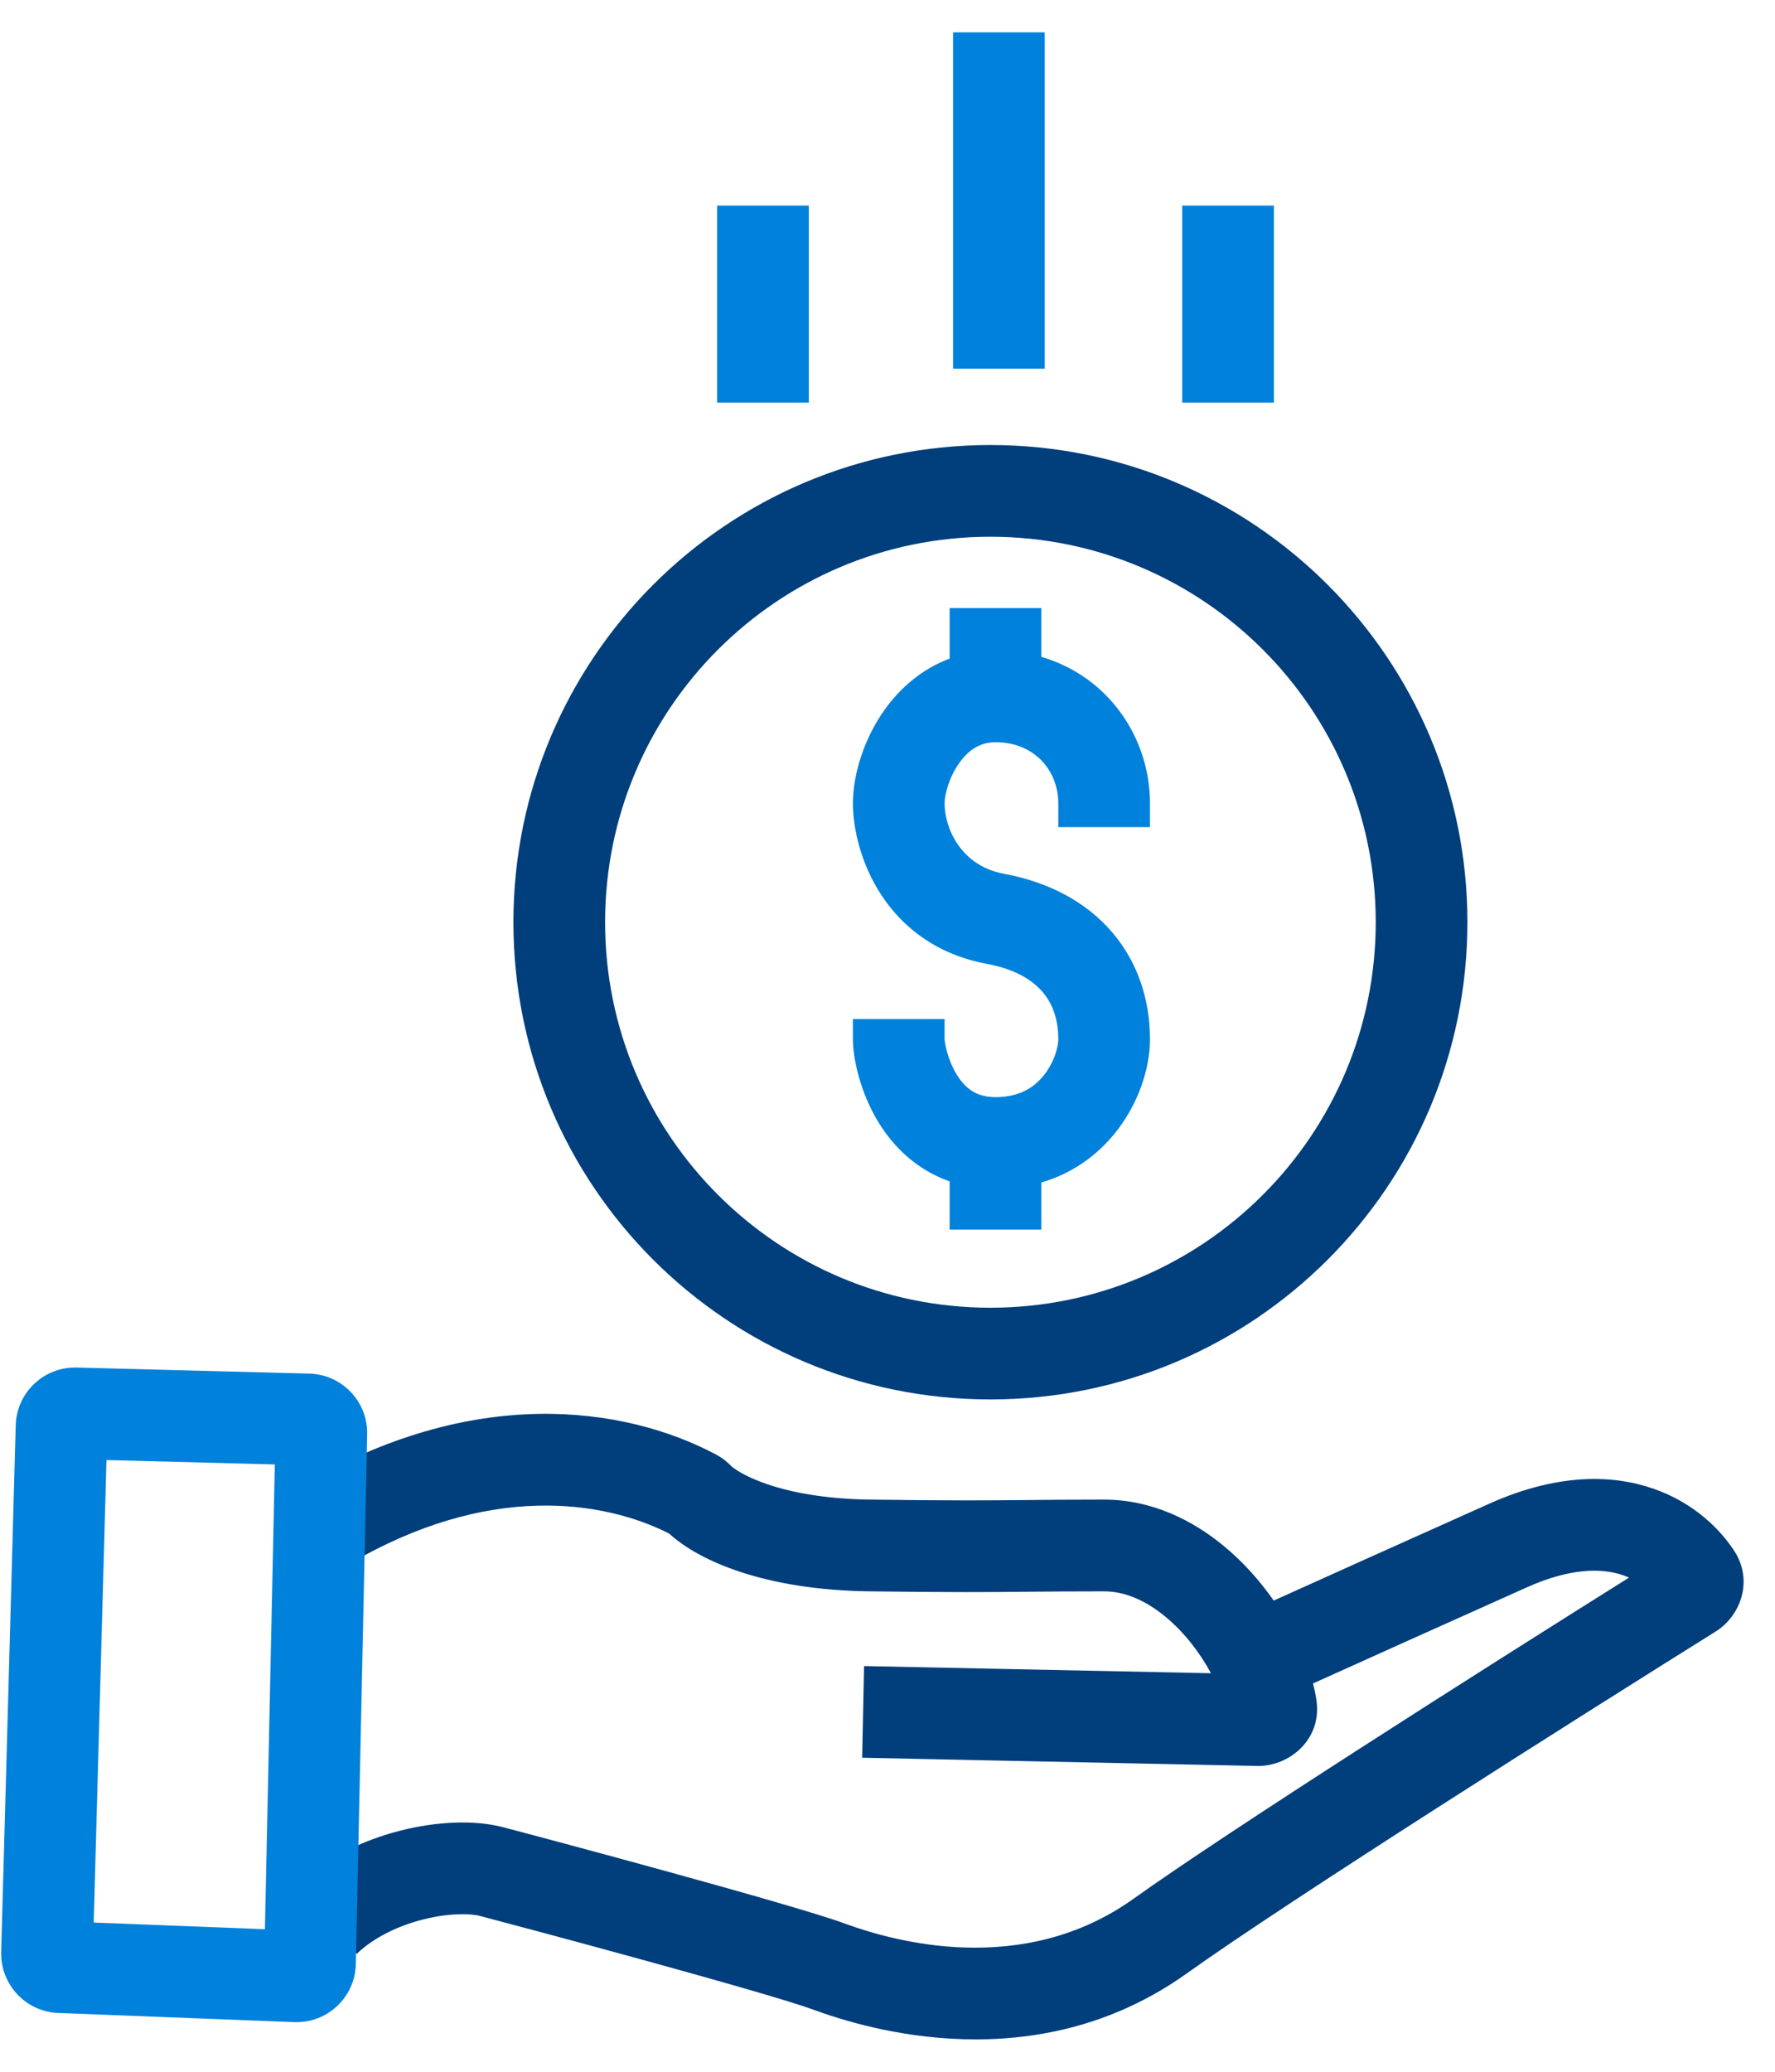
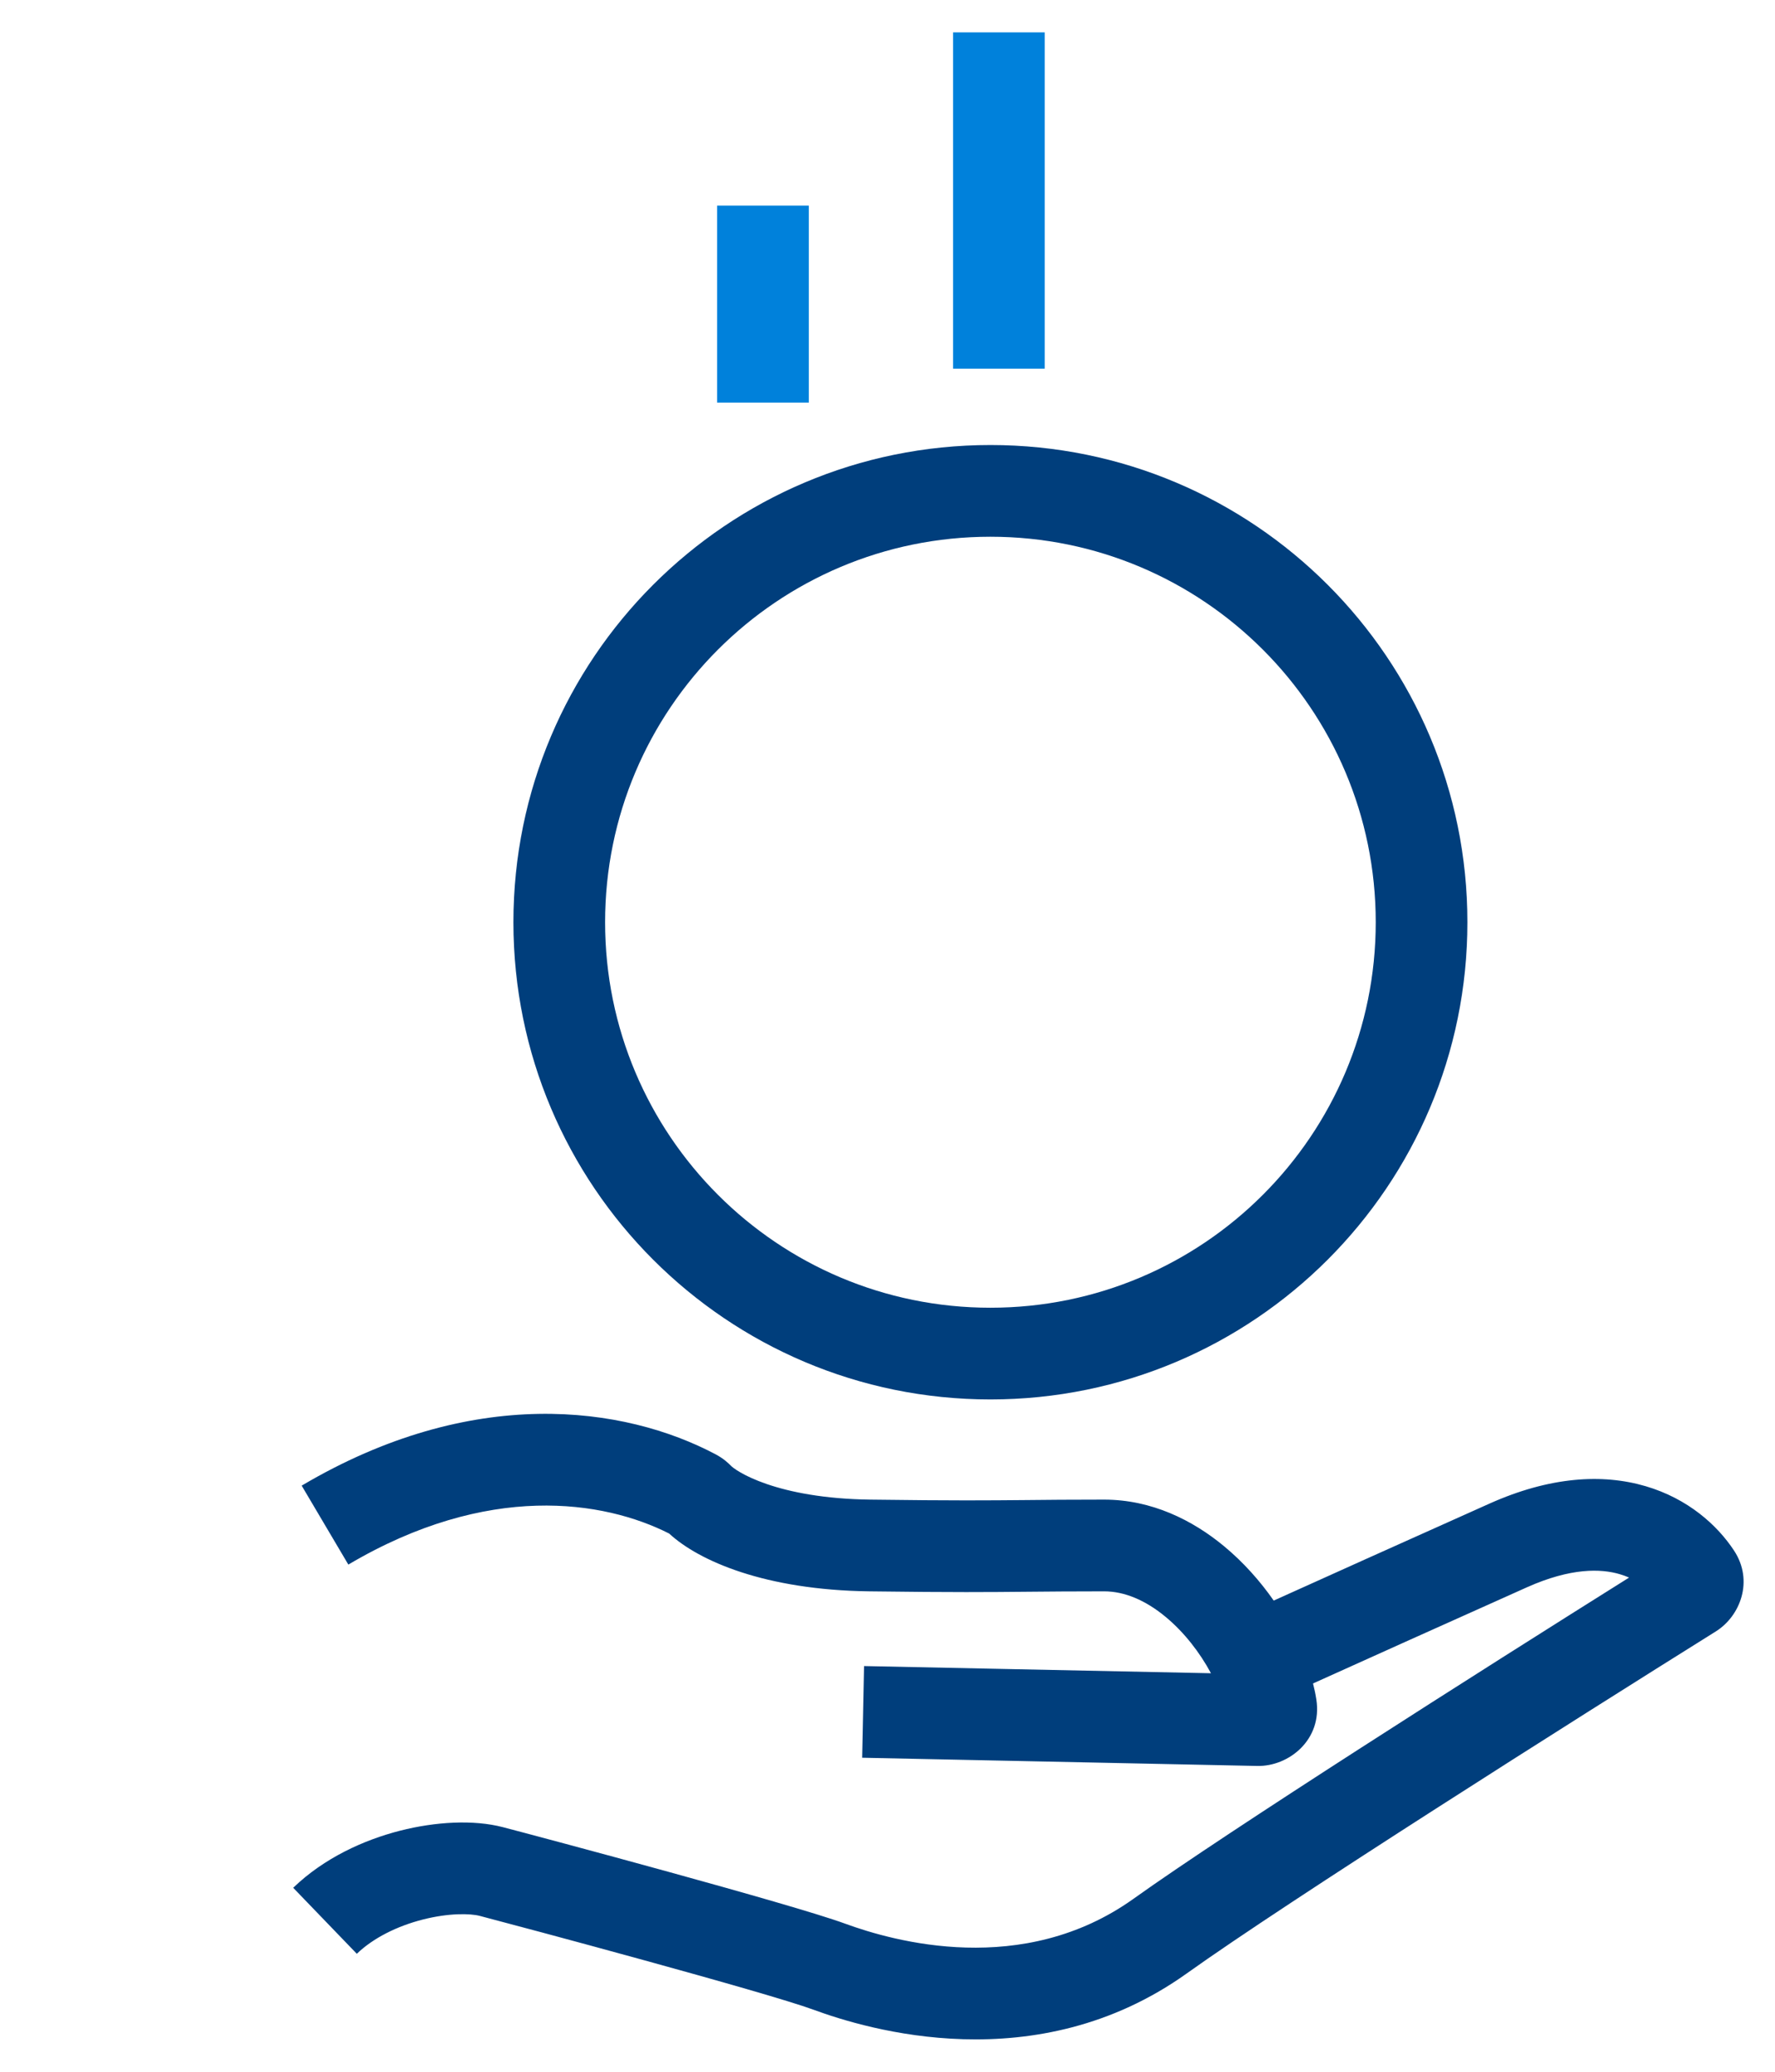
<svg xmlns="http://www.w3.org/2000/svg" width="48" height="56" viewBox="0 0 48 56" fill="none">
  <path fill-rule="evenodd" clip-rule="evenodd" d="M18.096 41.452C16.328 40.557 13.194 40.059 9.42 42.291L8.158 40.157C12.767 37.431 16.87 37.992 19.364 39.317C19.553 39.418 19.688 39.539 19.774 39.627C19.774 39.627 19.779 39.632 19.79 39.642C19.801 39.651 19.817 39.664 19.838 39.68C19.882 39.713 19.943 39.754 20.025 39.801C20.189 39.896 20.423 40.007 20.735 40.114C21.358 40.328 22.278 40.519 23.54 40.535C25.835 40.565 26.711 40.556 27.735 40.547C28.306 40.541 28.923 40.535 29.859 40.535C31.143 40.535 32.253 41.09 33.107 41.799C33.625 42.229 34.075 42.735 34.444 43.264C35.773 42.664 37.916 41.699 40.278 40.643C41.907 39.914 43.327 39.828 44.498 40.171C45.652 40.509 46.444 41.231 46.892 41.912C47.432 42.732 47.059 43.686 46.399 44.098C42.571 46.49 34.815 51.397 32.094 53.341C28.018 56.252 23.429 54.848 21.996 54.322C20.69 53.843 14.067 52.072 12.975 51.787C12.715 51.719 12.137 51.706 11.431 51.886C10.744 52.062 10.097 52.38 9.649 52.811L7.929 51.027C8.767 50.219 9.841 49.734 10.818 49.484C11.776 49.24 12.804 49.181 13.601 49.389C14.62 49.654 21.4 51.464 22.849 51.995C24.17 52.479 27.66 53.462 30.653 51.324C33.218 49.492 40.01 45.178 44.054 42.642C43.975 42.607 43.891 42.576 43.801 42.55C43.295 42.401 42.485 42.371 41.289 42.906C38.955 43.95 36.835 44.904 35.507 45.504C35.544 45.65 35.575 45.795 35.597 45.939C35.766 47.027 34.849 47.751 34.002 47.734L23.315 47.512L23.366 45.034L32.747 45.228C32.451 44.675 32.025 44.122 31.524 43.707C30.975 43.251 30.405 43.014 29.859 43.014C28.964 43.014 28.356 43.02 27.786 43.025C26.743 43.035 25.825 43.044 23.508 43.014C20.686 42.978 18.895 42.19 18.096 41.452Z" fill="#003E7C" />
-   <path fill-rule="evenodd" clip-rule="evenodd" d="M2.879 39.465L2.534 51.967L7.164 52.147L7.432 39.584L2.879 39.465ZM0.425 38.526C0.45 37.64 1.187 36.941 2.073 36.965L8.364 37.129C9.248 37.152 9.948 37.885 9.929 38.77L9.623 53.087C9.604 53.985 8.852 54.693 7.955 54.658L1.576 54.411C0.696 54.377 0.008 53.641 0.032 52.761L0.425 38.526Z" fill="#0081DB" />
  <path fill-rule="evenodd" clip-rule="evenodd" d="M26.783 14.508C21.028 14.508 16.363 19.173 16.363 24.928C16.363 30.683 21.028 35.348 26.783 35.348C32.538 35.348 37.203 30.683 37.203 24.928C37.203 19.173 32.538 14.508 26.783 14.508ZM13.884 24.928C13.884 17.804 19.659 12.029 26.783 12.029C33.907 12.029 39.682 17.804 39.682 24.928C39.682 32.052 33.907 37.827 26.783 37.827C19.659 37.827 13.884 32.052 13.884 24.928Z" fill="#003E7C" />
-   <path fill-rule="evenodd" clip-rule="evenodd" d="M25.681 17.802C24.921 18.084 24.339 18.606 23.936 19.165C23.361 19.963 23.065 20.937 23.065 21.715C23.065 23.087 23.929 25.54 26.694 26.055C27.458 26.197 27.919 26.494 28.19 26.808C28.459 27.122 28.619 27.546 28.619 28.095C28.619 28.286 28.515 28.712 28.219 29.076C27.962 29.393 27.569 29.656 26.921 29.656C26.4 29.656 26.101 29.416 25.875 29.05C25.753 28.854 25.666 28.634 25.61 28.433C25.556 28.239 25.546 28.116 25.544 28.098C25.544 28.096 25.544 28.095 25.544 28.095V27.544H23.065V28.095C23.065 28.592 23.251 29.519 23.767 30.354C24.16 30.991 24.783 31.621 25.681 31.933V33.236H28.16V31.963C29.009 31.715 29.671 31.221 30.144 30.638C30.79 29.843 31.098 28.868 31.098 28.095C31.098 27.038 30.777 26.017 30.07 25.194C29.365 24.372 28.357 23.843 27.148 23.618C25.965 23.398 25.544 22.363 25.544 21.715C25.544 21.483 25.661 21.011 25.947 20.615C26.207 20.253 26.521 20.062 26.921 20.062C27.976 20.062 28.619 20.833 28.619 21.715V22.358H31.098V21.715C31.098 19.943 29.973 18.282 28.16 17.756V16.436H25.681V17.802Z" fill="#0081DB" />
  <path fill-rule="evenodd" clip-rule="evenodd" d="M28.252 0.875V9.964H25.773V0.875H28.252Z" fill="#0081DB" />
  <path fill-rule="evenodd" clip-rule="evenodd" d="M21.872 5.557L21.872 10.882L19.393 10.882L19.393 5.557L21.872 5.557Z" fill="#0081DB" />
-   <path fill-rule="evenodd" clip-rule="evenodd" d="M34.449 5.557L34.449 10.882L31.97 10.882L31.97 5.557L34.449 5.557Z" fill="#0081DB" />
</svg>